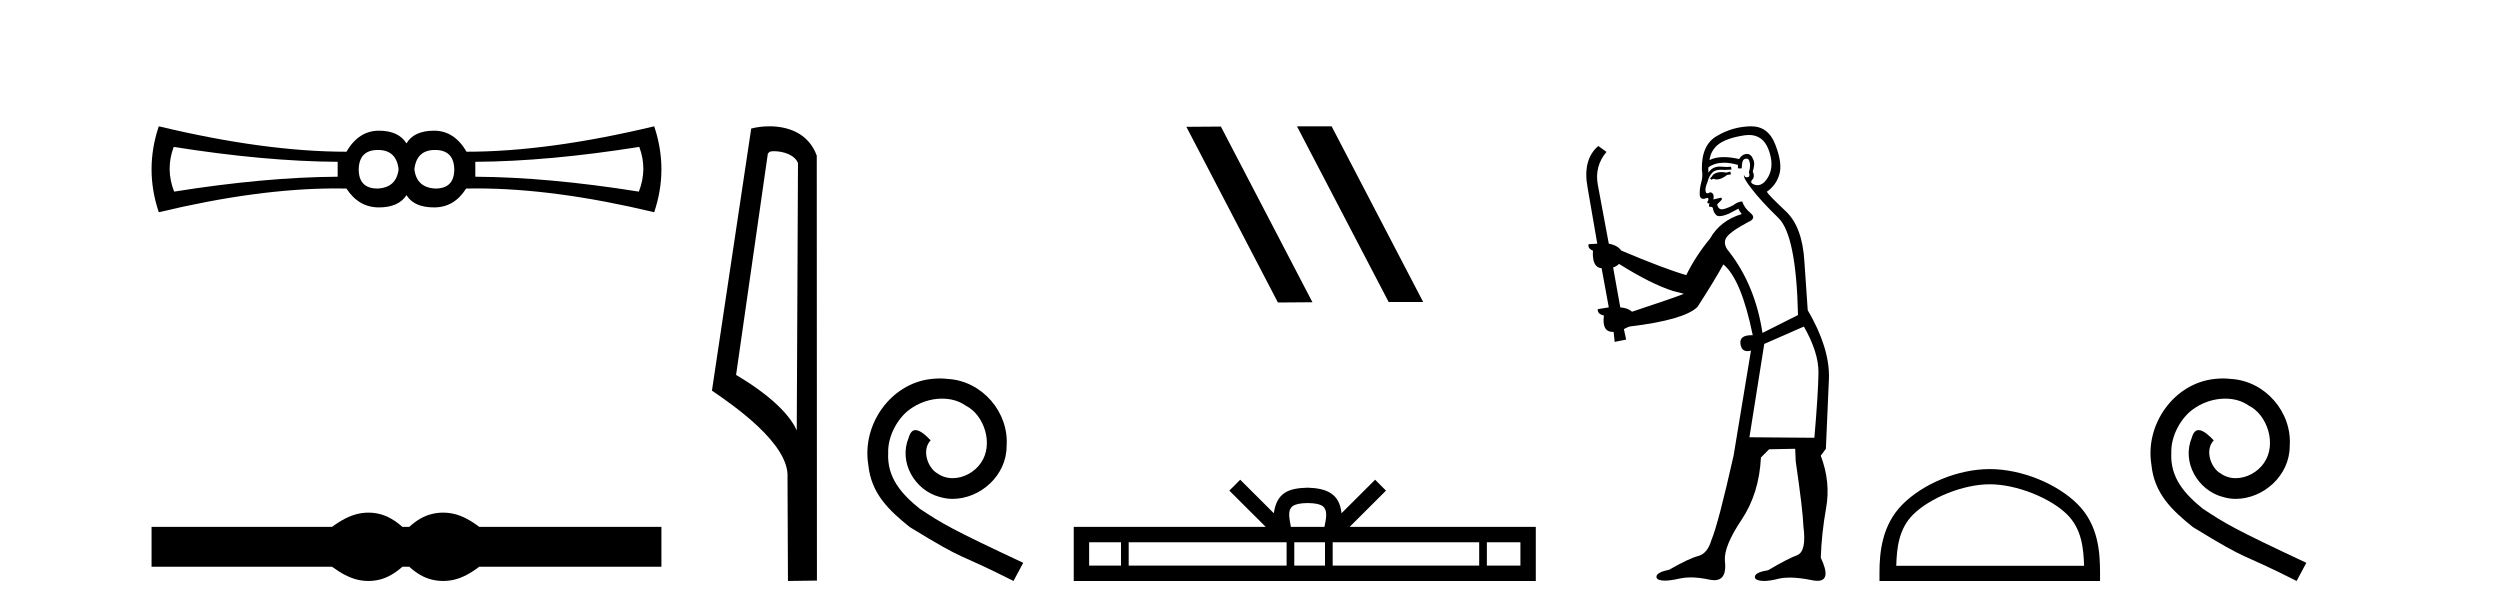
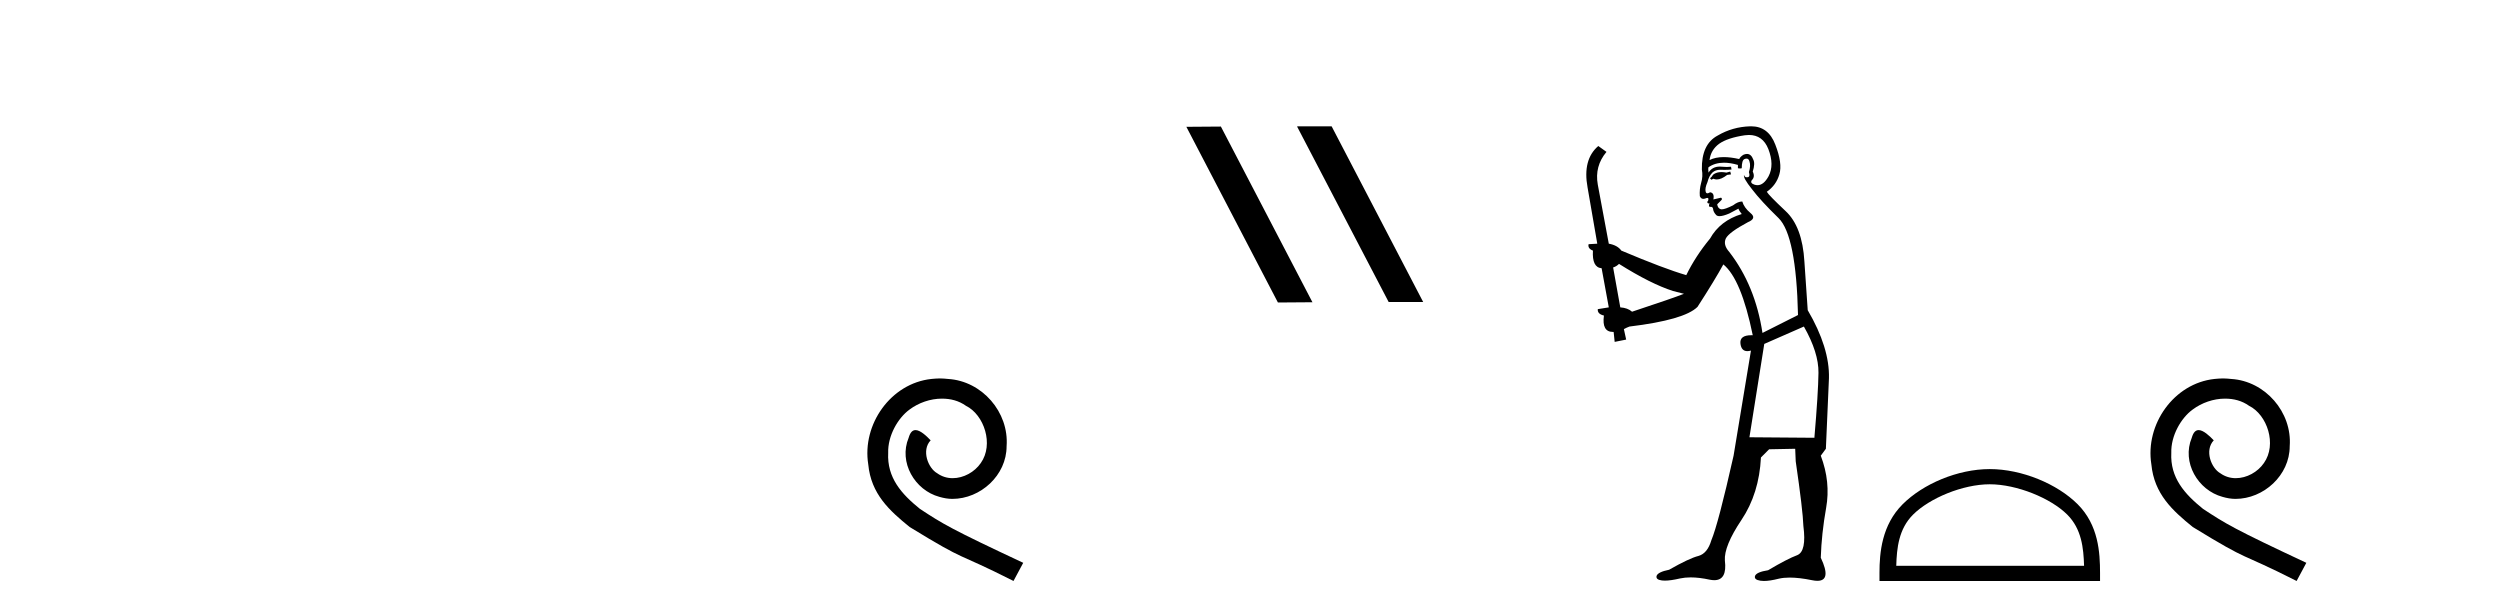
<svg xmlns="http://www.w3.org/2000/svg" width="167.0" height="41.0">
-   <path d="M 25.25 10.018 Q 26.48 10.018 26.626 11.307 Q 26.48 12.537 25.221 12.595 Q 23.962 12.595 23.962 11.307 Q 23.991 10.018 25.25 10.018 ZM 29.057 10.018 Q 30.316 10.018 30.346 11.307 Q 30.346 12.595 29.086 12.595 Q 27.827 12.537 27.681 11.307 Q 27.827 10.018 29.057 10.018 ZM 11.603 9.813 Q 17.694 10.78 22.556 10.809 L 22.556 11.805 Q 17.694 11.834 11.632 12.8 Q 11.047 11.307 11.603 9.813 ZM 42.704 9.813 Q 43.261 11.307 42.675 12.8 Q 36.613 11.834 31.751 11.805 L 31.751 10.809 Q 36.613 10.78 42.704 9.813 ZM 10.607 8.437 Q 9.641 11.307 10.607 14.177 Q 17.237 12.588 22.432 12.588 Q 22.79 12.588 23.142 12.595 Q 23.962 13.855 25.309 13.855 Q 26.626 13.855 27.154 13.035 Q 27.651 13.855 28.999 13.855 Q 30.346 13.855 31.136 12.595 Q 31.49 12.588 31.85 12.588 Q 37.07 12.588 43.7 14.177 Q 44.666 11.307 43.7 8.437 Q 36.613 10.135 31.166 10.135 Q 30.346 8.73 28.999 8.73 Q 27.651 8.73 27.154 9.579 Q 26.626 8.73 25.309 8.73 Q 23.962 8.73 23.142 10.135 Q 17.694 10.135 10.607 8.437 Z" style="fill:#000000;stroke:none" />
-   <path d="M 24.614 34.244 C 24.36 34.244 24.105 34.275 23.849 34.338 C 23.337 34.464 22.782 34.749 22.182 35.193 L 10.124 35.193 L 10.124 37.86 L 22.182 37.86 C 22.782 38.304 23.337 38.59 23.849 38.715 C 24.105 38.778 24.36 38.809 24.614 38.809 C 24.867 38.809 25.12 38.778 25.371 38.715 C 25.873 38.59 26.376 38.304 26.878 37.86 L 27.342 37.86 C 27.825 38.304 28.323 38.59 28.835 38.715 C 29.091 38.778 29.347 38.809 29.603 38.809 C 29.859 38.809 30.115 38.778 30.371 38.715 C 30.883 38.59 31.429 38.304 32.009 37.86 L 44.183 37.86 L 44.183 35.193 L 32.009 35.193 C 31.429 34.749 30.883 34.464 30.371 34.338 C 30.115 34.275 29.859 34.244 29.603 34.244 C 29.347 34.244 29.091 34.275 28.835 34.338 C 28.323 34.464 27.825 34.749 27.342 35.193 L 26.878 35.193 C 26.376 34.749 25.873 34.464 25.371 34.338 C 25.12 34.275 24.867 34.244 24.614 34.244 Z" style="fill:#000000;stroke:none" />
-   <path d="M 51.693 10.1 C 52.317 10.1 53.082 10.34 53.305 10.89 L 53.223 28.751 L 53.223 28.751 C 52.906 28.034 51.965 26.699 49.17 25.046 L 51.292 10.263 C 51.392 10.157 51.389 10.1 51.693 10.1 ZM 53.223 28.751 L 53.223 28.751 C 53.223 28.751 53.223 28.751 53.223 28.751 L 53.223 28.751 L 53.223 28.751 ZM 51.396 8.437 C 50.918 8.437 50.486 8.505 50.181 8.588 L 47.558 26.094 C 48.945 27.044 52.758 29.648 52.606 31.91 L 52.635 38.809 L 54.571 38.783 L 54.56 10.393 C 53.985 8.837 52.554 8.437 51.396 8.437 Z" style="fill:#000000;stroke:none" />
  <path d="M 62.782 25.279 C 62.594 25.279 62.406 25.297 62.218 25.314 C 59.502 25.604 57.572 28.354 57.999 31.019 C 58.187 33.001 59.417 34.111 60.766 35.205 C 64.781 37.665 63.653 36.759 67.702 38.809 L 68.351 37.596 C 63.534 35.341 62.953 34.983 61.45 33.992 C 60.22 33.001 59.246 31.908 59.331 30.251 C 59.297 29.106 59.981 27.927 60.749 27.364 C 61.364 26.902 62.15 26.629 62.919 26.629 C 63.5 26.629 64.046 26.766 64.525 27.107 C 65.738 27.705 66.404 29.687 65.515 30.934 C 65.105 31.532 64.371 31.942 63.636 31.942 C 63.278 31.942 62.919 31.839 62.611 31.617 C 61.996 31.276 61.535 30.08 62.167 29.414 C 61.877 29.106 61.467 28.73 61.159 28.73 C 60.954 28.73 60.801 28.884 60.698 29.243 C 60.015 30.883 61.108 32.745 62.748 33.189 C 63.038 33.274 63.329 33.326 63.619 33.326 C 65.498 33.326 67.241 31.754 67.241 29.807 C 67.412 27.534 65.601 25.45 63.329 25.314 C 63.158 25.297 62.97 25.279 62.782 25.279 Z" style="fill:#000000;stroke:none" />
  <path d="M 86.68 8.437 L 86.646 8.454 L 92.762 20.173 L 95.068 20.173 L 88.952 8.437 ZM 81.555 8.454 L 79.249 8.471 L 85.365 20.207 L 87.671 20.19 L 81.555 8.454 Z" style="fill:#000000;stroke:none" />
-   <path d="M 87.352 33.604 C 87.852 33.604 88.154 33.689 88.309 33.778 C 88.764 34.068 88.547 34.761 88.474 35.195 L 86.23 35.195 C 86.176 34.752 85.931 34.076 86.395 33.778 C 86.551 33.689 86.851 33.604 87.352 33.604 ZM 74.883 36.222 L 74.883 37.782 L 72.754 37.782 L 72.754 36.222 ZM 85.945 36.222 L 85.945 37.782 L 75.396 37.782 L 75.396 36.222 ZM 88.51 36.222 L 88.51 37.782 L 86.458 37.782 L 86.458 36.222 ZM 98.81 36.222 L 98.81 37.782 L 89.023 37.782 L 89.023 36.222 ZM 101.564 36.222 L 101.564 37.782 L 99.323 37.782 L 99.323 36.222 ZM 82.846 32.045 L 82.12 32.773 L 84.549 35.195 L 71.726 35.195 L 71.726 38.809 L 102.591 38.809 L 102.591 35.195 L 90.156 35.195 L 92.584 32.773 L 91.858 32.045 L 89.613 34.284 C 89.478 32.927 88.548 32.615 87.352 32.577 C 86.074 32.611 85.29 32.9 85.091 34.284 L 82.846 32.045 Z" style="fill:#000000;stroke:none" />
  <path d="M 115.581 11.461 L 115.324 11.53 Q 115.145 11.495 114.991 11.495 Q 114.838 11.495 114.709 11.53 Q 114.453 11.615 114.402 11.717 Q 114.351 11.82 114.231 11.905 L 114.317 12.008 L 114.453 11.94 Q 114.561 11.988 114.682 11.988 Q 114.985 11.988 115.376 11.683 L 115.632 11.649 L 115.581 11.461 ZM 116.829 9.016 Q 117.752 9.016 118.126 9.958 Q 118.536 11.017 118.143 11.769 Q 117.815 12.37 117.4 12.37 Q 117.296 12.37 117.186 12.332 Q 116.896 12.23 117.016 12.042 Q 117.255 11.82 117.084 11.461 Q 117.255 10.915 117.118 10.658 Q 116.981 10.283 116.697 10.283 Q 116.593 10.283 116.469 10.334 Q 116.247 10.47 116.179 10.624 Q 115.605 10.494 115.148 10.494 Q 114.584 10.494 114.197 10.693 Q 114.282 10.009 114.846 9.599 Q 115.41 9.206 116.554 9.036 Q 116.697 9.016 116.829 9.016 ZM 108.15 17.628 Q 110.268 18.96 111.754 19.438 L 112.489 19.626 Q 111.754 19.917 109.021 20.822 Q 108.731 20.566 108.235 20.532 L 107.757 17.867 Q 107.979 17.799 108.15 17.628 ZM 116.668 10.595 Q 116.813 10.595 116.862 10.778 Q 116.964 11.068 116.828 11.495 Q 116.93 11.82 116.742 11.837 Q 116.711 11.842 116.683 11.842 Q 116.532 11.842 116.503 11.683 L 116.503 11.683 Q 116.418 11.871 117.033 12.64 Q 117.631 13.426 118.809 14.57 Q 119.988 15.732 120.107 21.044 L 117.733 22.24 Q 117.255 19.08 115.512 16.825 Q 115.085 16.347 115.29 15.92 Q 115.512 15.51 116.759 14.843 Q 117.374 14.587 116.93 14.228 Q 116.503 13.87 116.384 13.46 Q 116.093 13.46 115.769 13.716 Q 115.232 13.984 115.011 13.984 Q 114.964 13.984 114.932 13.972 Q 114.744 13.904 114.709 13.648 L 114.966 13.391 Q 115.085 13.289 114.966 13.204 L 114.453 13.323 Q 114.539 12.879 114.231 12.845 Q 114.124 12.914 114.054 12.914 Q 113.969 12.914 113.941 12.811 Q 113.872 12.589 114.06 12.162 Q 114.163 11.752 114.385 11.53 Q 114.59 11.34 114.911 11.34 Q 114.938 11.34 114.966 11.342 Q 115.085 11.347 115.203 11.347 Q 115.438 11.347 115.666 11.325 L 115.632 11.137 Q 115.504 11.154 115.354 11.154 Q 115.205 11.154 115.034 11.137 Q 114.955 11.128 114.881 11.128 Q 114.382 11.128 114.129 11.53 Q 114.095 11.273 114.129 11.171 Q 114.561 10.869 115.164 10.869 Q 115.587 10.869 116.093 11.017 L 116.093 11.239 Q 116.17 11.256 116.234 11.256 Q 116.298 11.256 116.349 11.239 Q 116.349 10.693 116.537 10.624 Q 116.61 10.595 116.668 10.595 ZM 120.5 21.813 Q 121.491 23.555 121.474 24.905 Q 121.457 26.254 121.201 29.243 L 116.862 29.209 L 117.853 22.974 L 120.5 21.813 ZM 116.976 8.437 Q 116.945 8.437 116.913 8.438 Q 115.734 8.472 114.744 9.053 Q 113.65 9.633 113.685 11.325 Q 113.77 11.786 113.633 12.23 Q 113.514 12.657 113.548 13.101 Q 113.621 13.284 113.781 13.284 Q 113.846 13.284 113.924 13.255 Q 114.003 13.22 114.051 13.22 Q 114.167 13.22 114.095 13.426 Q 114.026 13.46 114.06 13.545 Q 114.083 13.591 114.136 13.591 Q 114.163 13.591 114.197 13.579 L 114.197 13.579 Q 114.101 13.82 114.245 13.82 Q 114.255 13.82 114.265 13.819 Q 114.279 13.817 114.292 13.817 Q 114.421 13.817 114.436 13.972 Q 114.453 14.16 114.641 14.365 Q 114.715 14.439 114.865 14.439 Q 115.098 14.439 115.512 14.263 L 116.127 13.938 Q 116.179 14.092 116.349 14.297 Q 114.897 14.741 114.231 15.937 Q 113.258 17.115 112.643 18.379 Q 111.174 17.952 108.304 16.74 Q 108.048 16.381 107.467 16.278 L 106.732 12.332 Q 106.51 11.102 107.313 10.146 L 106.766 9.753 Q 105.707 10.658 106.049 12.52 L 106.698 16.278 L 106.117 16.312 Q 106.049 16.603 106.408 16.74 Q 106.339 17.867 106.988 17.918 L 107.467 20.532 Q 107.091 20.6 106.732 20.651 Q 106.698 20.976 107.142 21.078 Q 106.993 22.173 107.745 22.173 Q 107.768 22.173 107.791 22.172 L 107.86 22.838 L 108.628 22.684 L 108.475 21.984 Q 108.663 21.881 108.85 21.813 Q 112.523 21.369 113.394 20.498 Q 114.573 18.67 115.119 17.662 Q 116.315 18.636 117.084 22.394 Q 117.036 22.392 116.991 22.392 Q 116.183 22.392 116.264 22.974 Q 116.331 23.456 116.722 23.456 Q 116.831 23.456 116.964 23.419 L 116.964 23.419 L 115.803 30.439 Q 114.778 35 114.317 36.093 Q 114.06 36.964 113.463 37.135 Q 112.848 37.289 111.498 38.058 Q 110.747 38.211 110.661 38.468 Q 110.593 38.724 111.02 38.775 Q 111.108 38.786 111.214 38.786 Q 111.602 38.786 112.233 38.639 Q 112.554 38.57 112.935 38.57 Q 113.507 38.57 114.214 38.724 Q 114.377 38.756 114.514 38.756 Q 115.384 38.756 115.222 37.443 Q 115.154 36.486 116.332 34.727 Q 117.511 32.967 117.631 30.559 L 118.177 30.012 L 119.919 29.978 L 119.954 30.815 Q 120.432 34.095 120.466 35.137 Q 120.688 36.828 120.056 37.084 Q 119.407 37.323 118.109 38.092 Q 117.34 38.211 117.238 38.468 Q 117.152 38.724 117.596 38.792 Q 117.703 38.809 117.833 38.809 Q 118.224 38.809 118.826 38.656 Q 119.142 38.582 119.552 38.582 Q 120.186 38.582 121.047 38.758 Q 121.247 38.799 121.402 38.799 Q 122.363 38.799 121.628 37.255 Q 121.679 35.649 121.986 33.924 Q 122.294 32.199 121.628 30.439 L 121.969 29.978 L 122.174 25.263 Q 122.226 23.231 120.756 20.72 Q 120.688 19.797 120.534 17.474 Q 120.398 15.134 119.27 14.092 Q 118.143 13.033 118.023 12.811 Q 118.655 12.367 118.86 11.649 Q 119.082 10.915 118.587 9.651 Q 118.122 8.437 116.976 8.437 Z" style="fill:#000000;stroke:none" />
  <path d="M 132.916 32.35 C 134.728 32.35 136.997 33.281 138.094 34.378 C 139.055 35.339 139.18 36.612 139.216 37.795 L 126.67 37.795 C 126.705 36.612 126.831 35.339 127.791 34.378 C 128.889 33.281 131.104 32.35 132.916 32.35 ZM 132.916 31.335 C 130.766 31.335 128.453 32.329 127.097 33.684 C 125.707 35.075 125.549 36.906 125.549 38.275 L 125.549 38.809 L 140.283 38.809 L 140.283 38.275 C 140.283 36.906 140.179 35.075 138.788 33.684 C 137.433 32.329 135.066 31.335 132.916 31.335 Z" style="fill:#000000;stroke:none" />
  <path d="M 148.494 25.279 C 148.306 25.279 148.118 25.297 147.93 25.314 C 145.214 25.604 143.284 28.354 143.711 31.019 C 143.899 33.001 145.129 34.111 146.478 35.205 C 150.493 37.665 149.365 36.759 153.414 38.809 L 154.063 37.596 C 149.246 35.341 148.665 34.983 147.162 33.992 C 145.932 33.001 144.958 31.908 145.043 30.251 C 145.009 29.106 145.692 27.927 146.461 27.364 C 147.076 26.902 147.862 26.629 148.631 26.629 C 149.212 26.629 149.758 26.766 150.237 27.107 C 151.449 27.705 152.116 29.687 151.227 30.934 C 150.817 31.532 150.083 31.942 149.348 31.942 C 148.989 31.942 148.631 31.839 148.323 31.617 C 147.708 31.276 147.247 30.08 147.879 29.414 C 147.589 29.106 147.179 28.73 146.871 28.73 C 146.666 28.73 146.512 28.884 146.41 29.243 C 145.727 30.883 146.82 32.745 148.46 33.189 C 148.75 33.274 149.041 33.326 149.331 33.326 C 151.21 33.326 152.953 31.754 152.953 29.807 C 153.124 27.534 151.313 25.45 149.041 25.314 C 148.87 25.297 148.682 25.279 148.494 25.279 Z" style="fill:#000000;stroke:none" />
</svg>